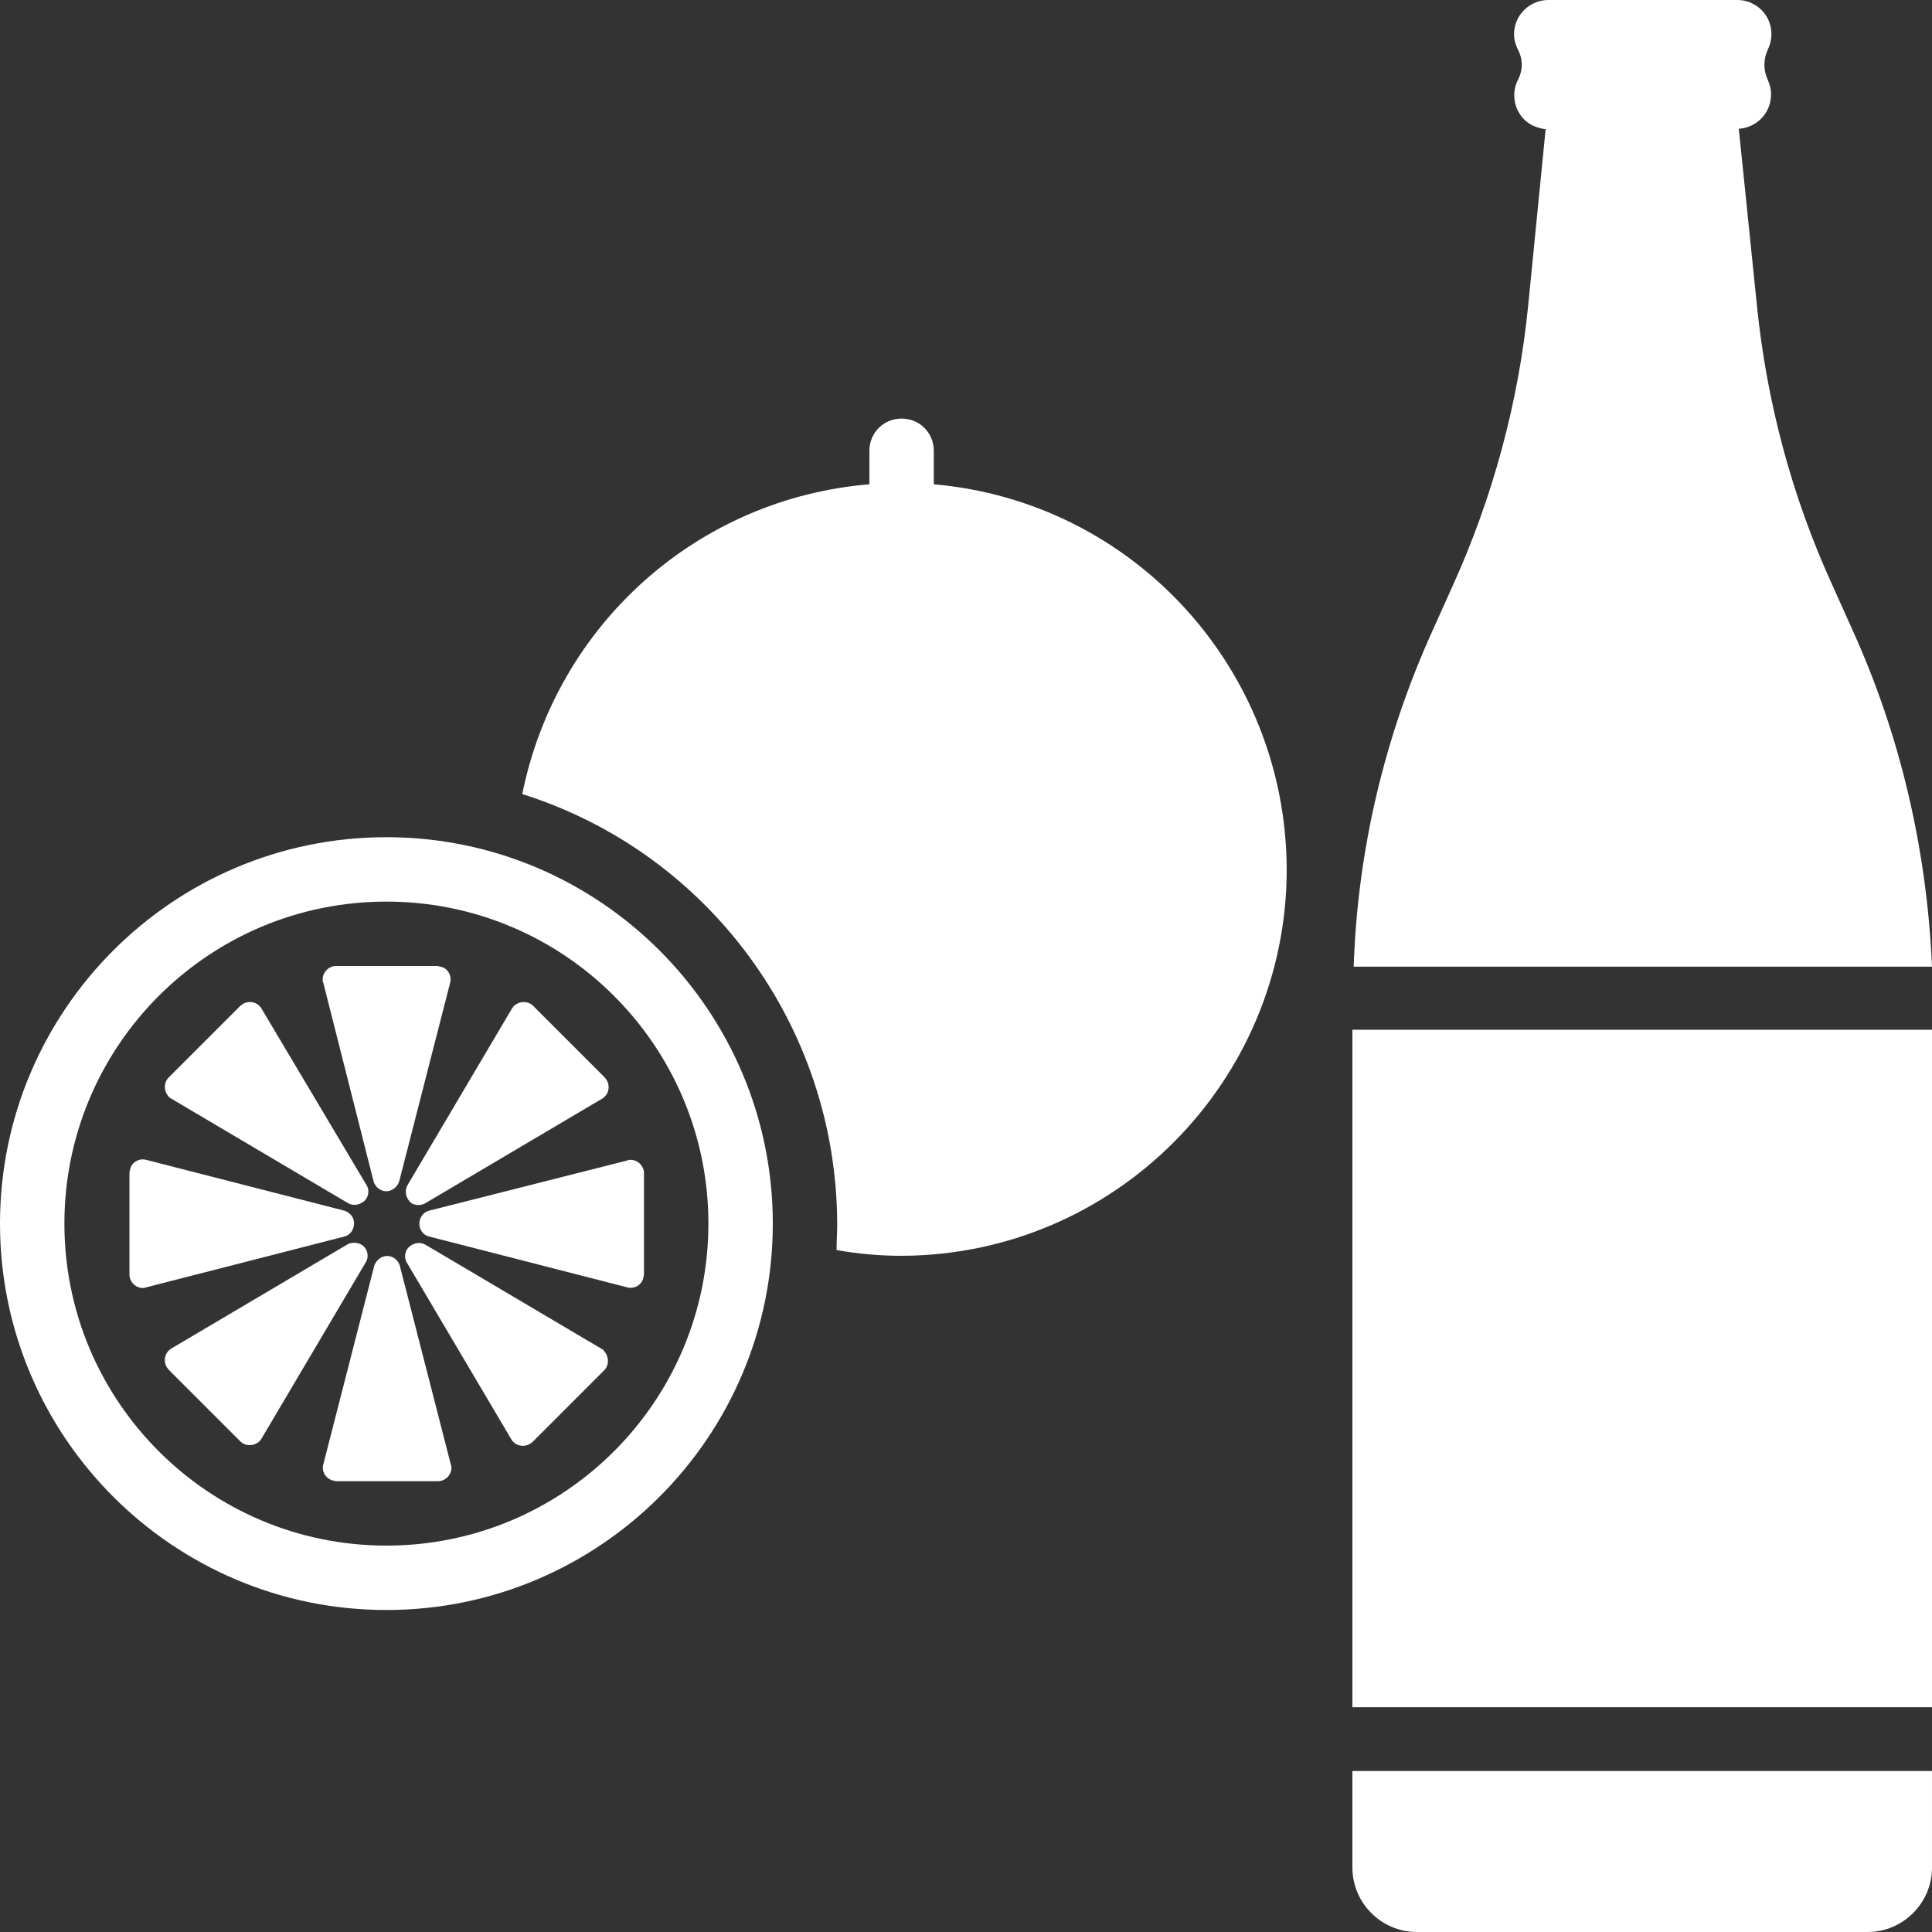
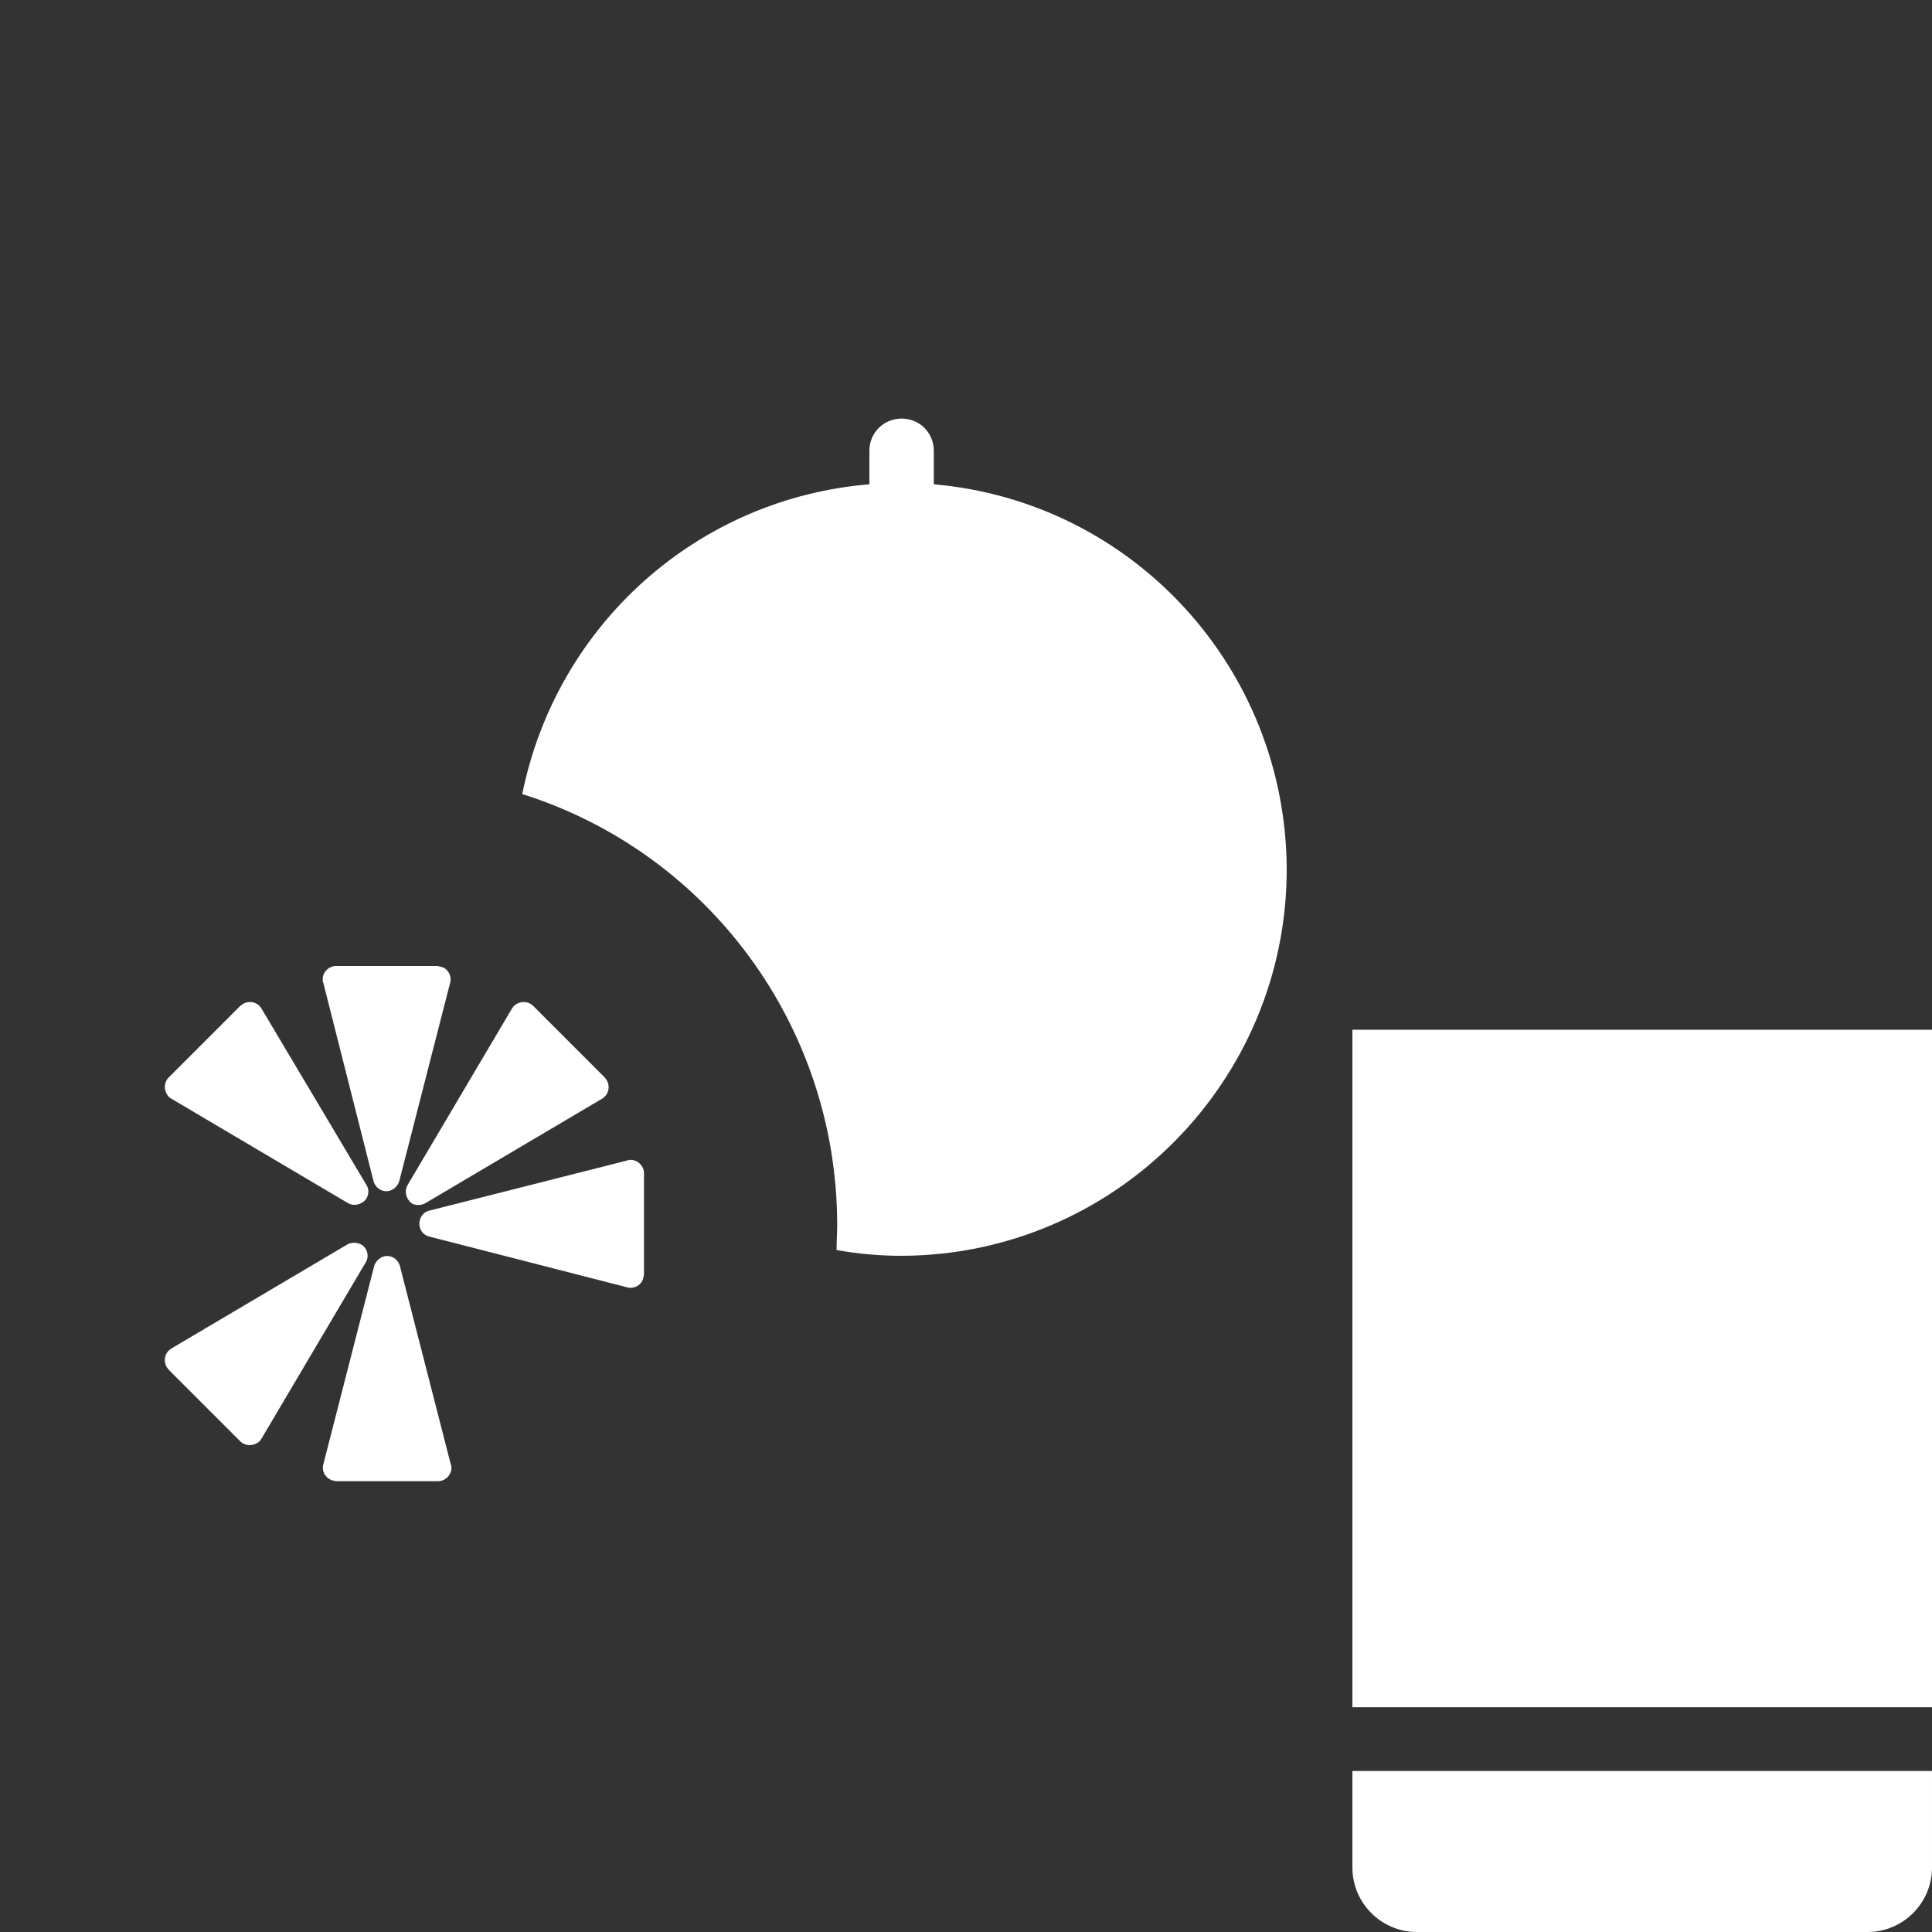
<svg xmlns="http://www.w3.org/2000/svg" enable-background="new 0 0 300 300" viewBox="0 0 300 300">
  <rect x="0" y="0" width="300" height="300" fill="#333333" stroke="none" />
  <g fill="#fff">
-     <path d="m 60 130 c -33.1 0 -60 26.9 -60 60 s 26.9 60 60 60 60 -26.9 60 -60 -26.9 -60 -60 -60 z m 0 110 c -27.6 0 -50 -22.4 -50 -50 s 22.4 -50 50 -50 50 22.4 50 50 -22.4 50 -50 50 z" />
    <path d="m 58 183.4 c .3 1.1 1.4 1.8 2.5 1.5 .7 -.2 1.3 -.8 1.5 -1.5 l 7.9 -30.8 c .3 -1.1 -.4 -2.3 -1.5 -2.5 -.2 0 -.3 -.1 -.5 -.1 h -15.7 c -1.2 0 -2.1 1 -2.1 2.1 0 .2 0 .3 .1 .5 z" />
    <path d="m 62.1 196.6 c -.3 -1.1 -1.4 -1.8 -2.5 -1.5 -.7 .2 -1.3 .8 -1.5 1.5 l -7.9 30.8 c -.3 1.1 .4 2.2 1.5 2.5 .2 0 .3 .1 .5 .1 h 15.8 c 1.1 0 2.1 -.9 2.1 -2.1 0 -.2 0 -.3 -.1 -.5 z" />
    <path d="m 26.6 170.6 l 27.4 16.2 c 1 .6 2.3 .2 2.9 -.7 .4 -.7 .4 -1.5 0 -2.1 l -16.3 -27.4 c -.6 -1 -1.9 -1.3 -2.9 -.7 -.1 .1 -.3 .2 -.4 .3 l -11.1 11.1 c -.8 .8 -.8 2.1 0 3 .1 .1 .2 .2 .4 .3 z" />
-     <path d="m 93.5 209.5 l -27.4 -16.2 c -1 -.6 -2.3 -.2 -2.9 .7 -.4 .7 -.4 1.5 0 2.1 l 16.2 27.4 c .6 1 1.9 1.3 2.9 .7 .1 -.1 .3 -.2 .4 -.3 l 11.1 -11.1 c .8 -.8 .8 -2.1 0 -3 0 -.1 -.2 -.3 -.3 -.3 z" />
-     <path d="m 53.5 188 l -30.8 -7.9 c -1.1 -.3 -2.3 .4 -2.5 1.5 0 .2 -.1 .3 -.1 .5 v 15.8 c 0 1.1 .9 2.1 2.1 2.1 .2 0 .3 0 .5 -.1 l 30.8 -7.9 c 1.1 -.3 1.7 -1.5 1.4 -2.6 -.2 -.7 -.8 -1.2 -1.4 -1.4 z" />
    <path d="m 66.6 192 l 30.8 7.9 c 1.1 .3 2.3 -.4 2.5 -1.5 0 -.2 .1 -.3 .1 -.5 v -15.7 c 0 -1.2 -1 -2.1 -2.1 -2.1 -.2 0 -.3 0 -.5 .1 l -30.8 7.8 c -1.1 .3 -1.7 1.5 -1.4 2.6 .2 .7 .7 1.2 1.4 1.4 z" />
    <path d="m 54 193.2 l -27.4 16.2 c -1 .6 -1.3 1.9 -.7 2.9 .1 .1 .2 .3 .3 .4 l 11.1 11.1 c .8 .8 2.1 .8 3 0 .1 -.1 .2 -.3 .3 -.4 l 16.2 -27.4 c .6 -1 .2 -2.3 -.8 -2.8 -.6 -.3 -1.4 -.3 -2 0 z" />
    <path d="m 66.1 186.8 l 27.4 -16.2 c 1 -.6 1.3 -1.9 .7 -2.9 -.1 -.1 -.2 -.3 -.3 -.4 l -11.1 -11.1 c -.8 -.8 -2.1 -.8 -3 0 -.1 .1 -.2 .3 -.3 .4 l -16.2 27.4 c -.6 1 -.2 2.3 .7 2.9 .6 .3 1.5 .3 2.1 -.1 z" />
    <path d="m 145 75.2 c 0 -.1 0 -.2 0 -.2 v -5 c 0 -2.8 -2.2 -5 -5 -5 s -5 2.2 -5 5 v 5 .2 c -26.7 2.2 -48.6 21.8 -53.9 48.1 29.1 9.2 48.8 36.2 48.9 66.7 0 1.4 -.1 2.8 -.1 4.1 3.3 .6 6.7 .9 10.1 .9 33.1 -.1 59.9 -27.1 59.8 -60.2 -.2 -31.1 -23.9 -56.9 -54.8 -59.6 z" />
-     <path d="m 287.6 97.7 l -3.1 -6.9 c -6.3 -13.8 -10.2 -28.5 -11.7 -43.5 l -2.8 -27.3 c 2.9 -.2 5.1 -2.6 5 -5.5 0 -.7 -.2 -1.4 -.5 -2.1 -.7 -1.5 -.7 -3.2 0 -4.7 1.3 -2.6 .3 -5.8 -2.3 -7.1 -.7 -.4 -1.6 -.6 -2.4 -.6 h -29.4 c -2.9 0 -5.3 2.4 -5.3 5.3 0 .8 .2 1.6 .6 2.4 .8 1.5 .8 3.2 0 4.7 -1.3 2.6 -.3 5.8 2.3 7.1 .7 .3 1.4 .5 2.2 .6 h -.2 l -2.7 27.3 c -1.5 15.1 -5.5 29.8 -11.7 43.5 l -3.1 6.9 c -7.5 16.5 -11.7 34.2 -12.3 52.3 h 89.8 c -.8 -18.2 -4.9 -35.9 -12.4 -52.4 z" />
    <path d="m 210 159.9 h 90 v 105.2 h -90 z" />
    <path d="m 210 290 c 0 5.5 4.5 10 10 10 h 70 c 5.5 0 10 -4.5 10 -10 v -15 h -90 z" />
  </g>
</svg>